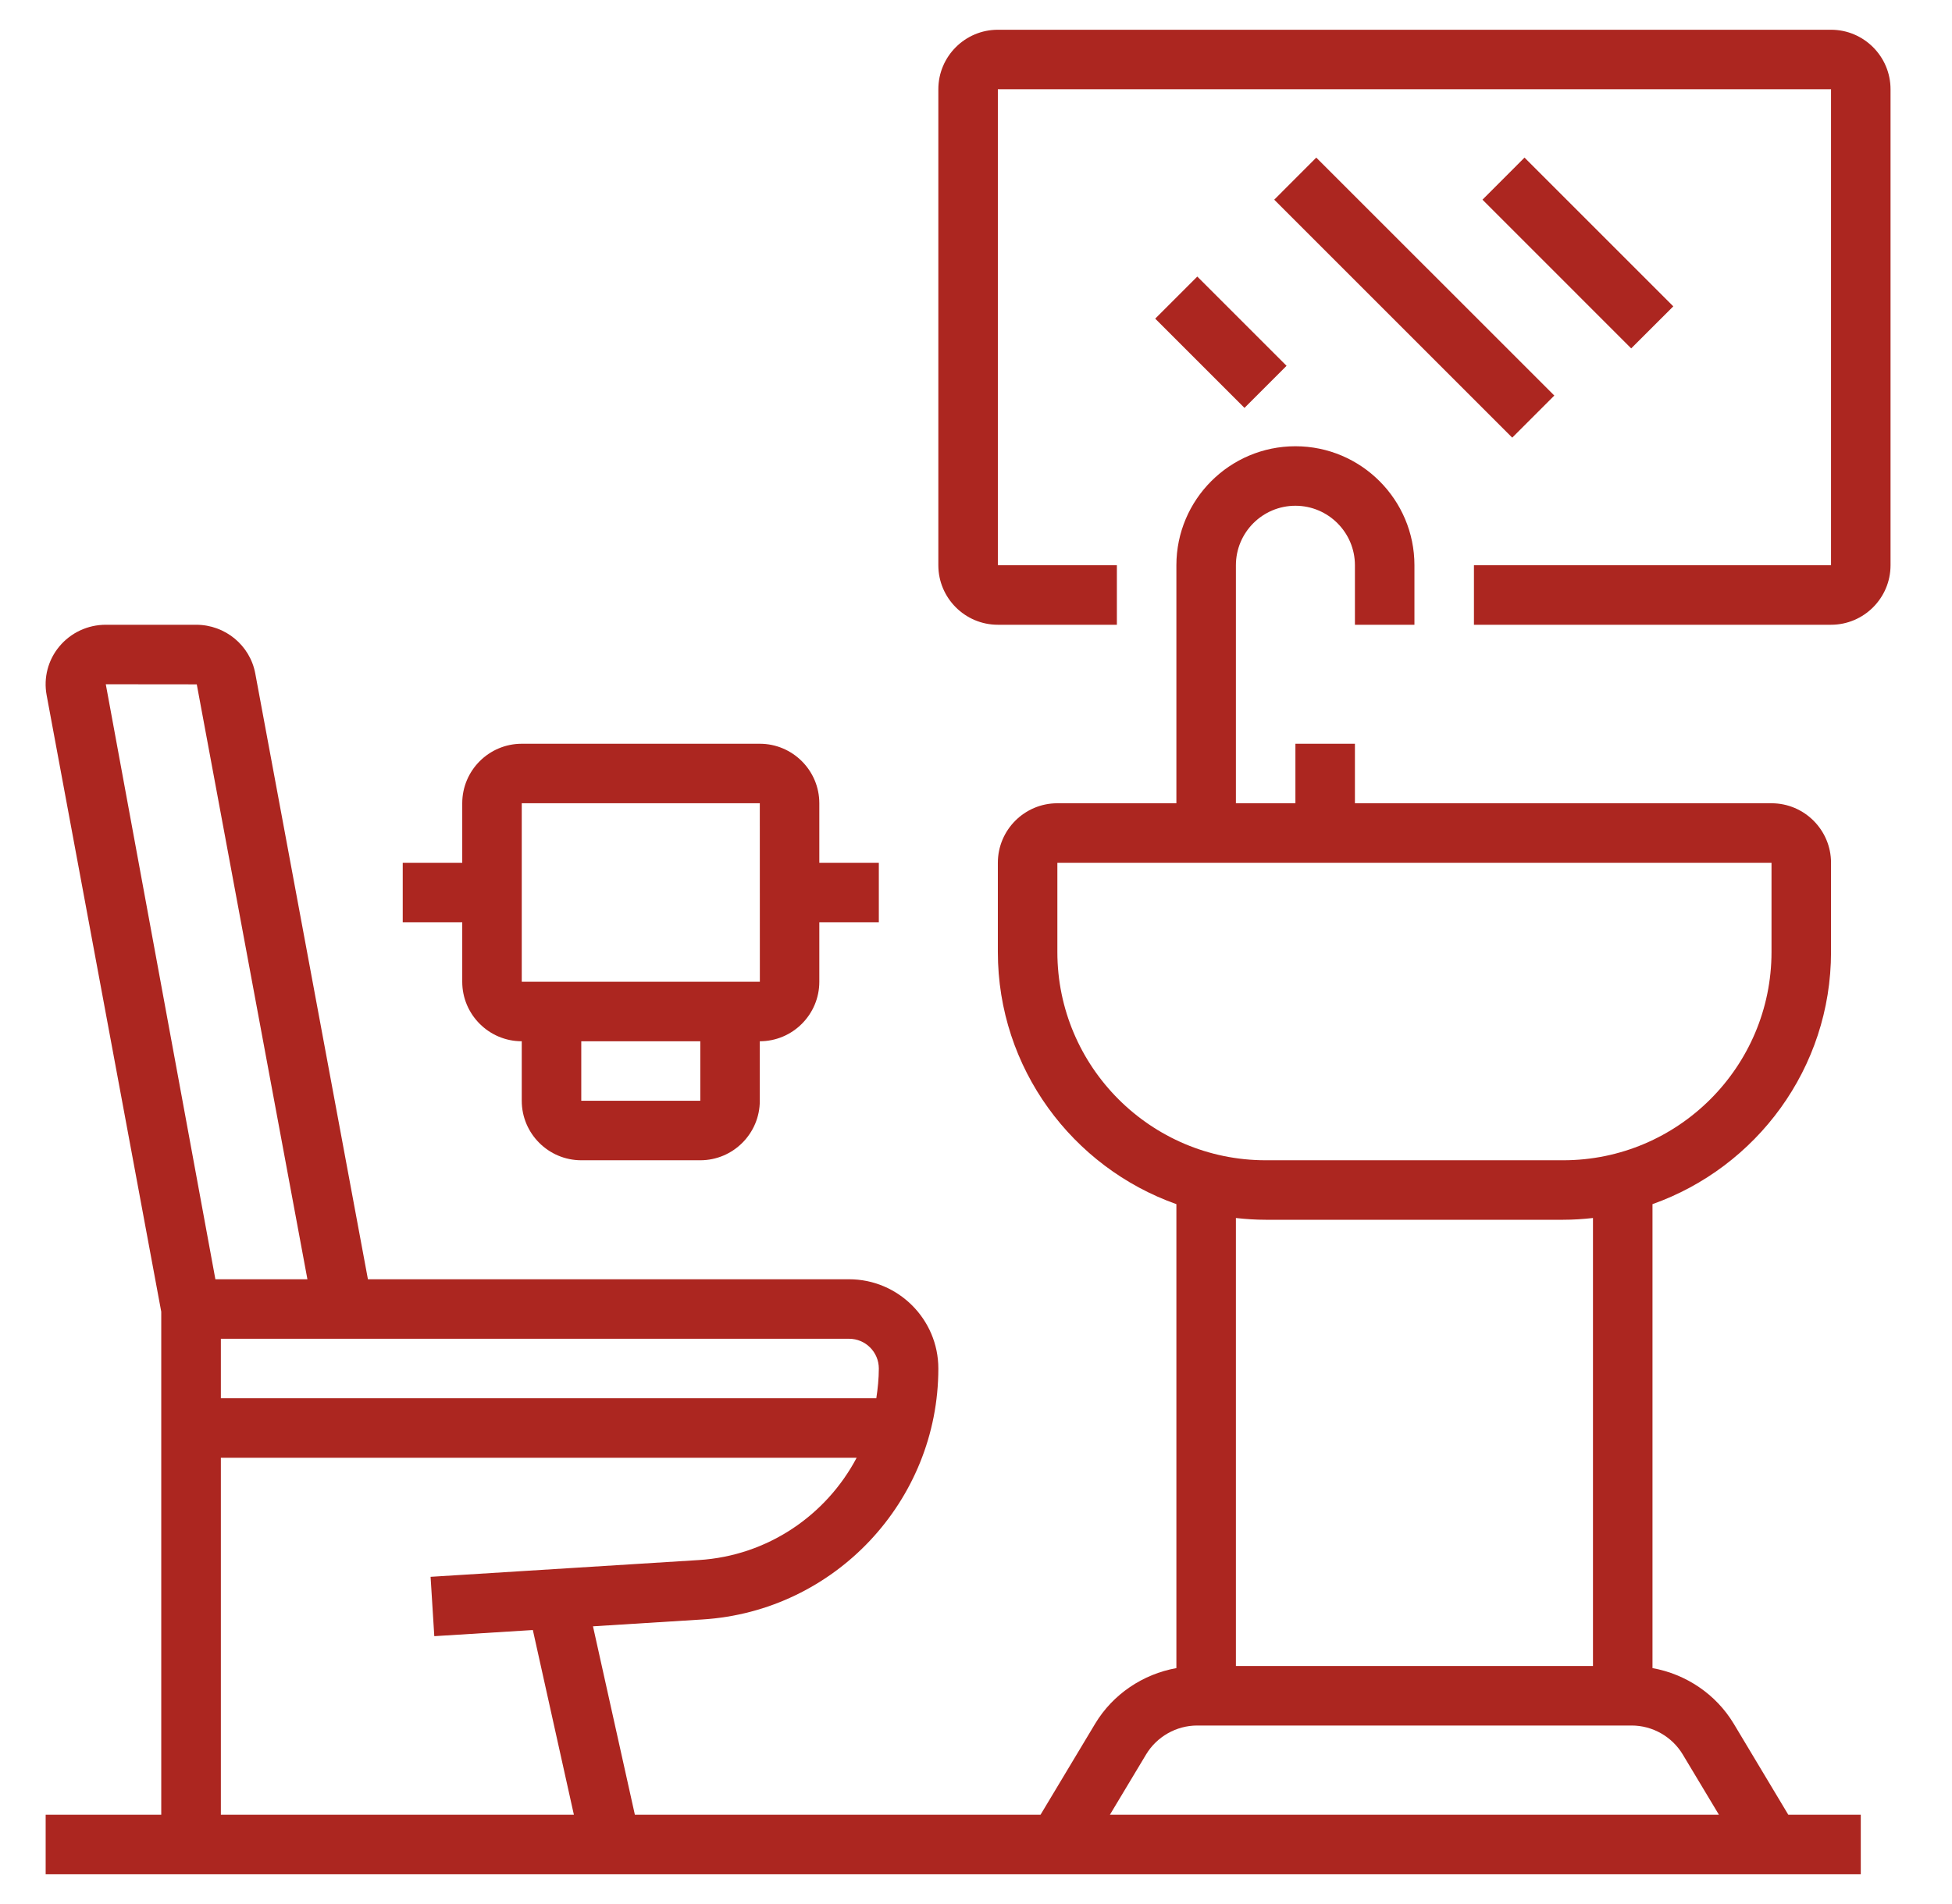
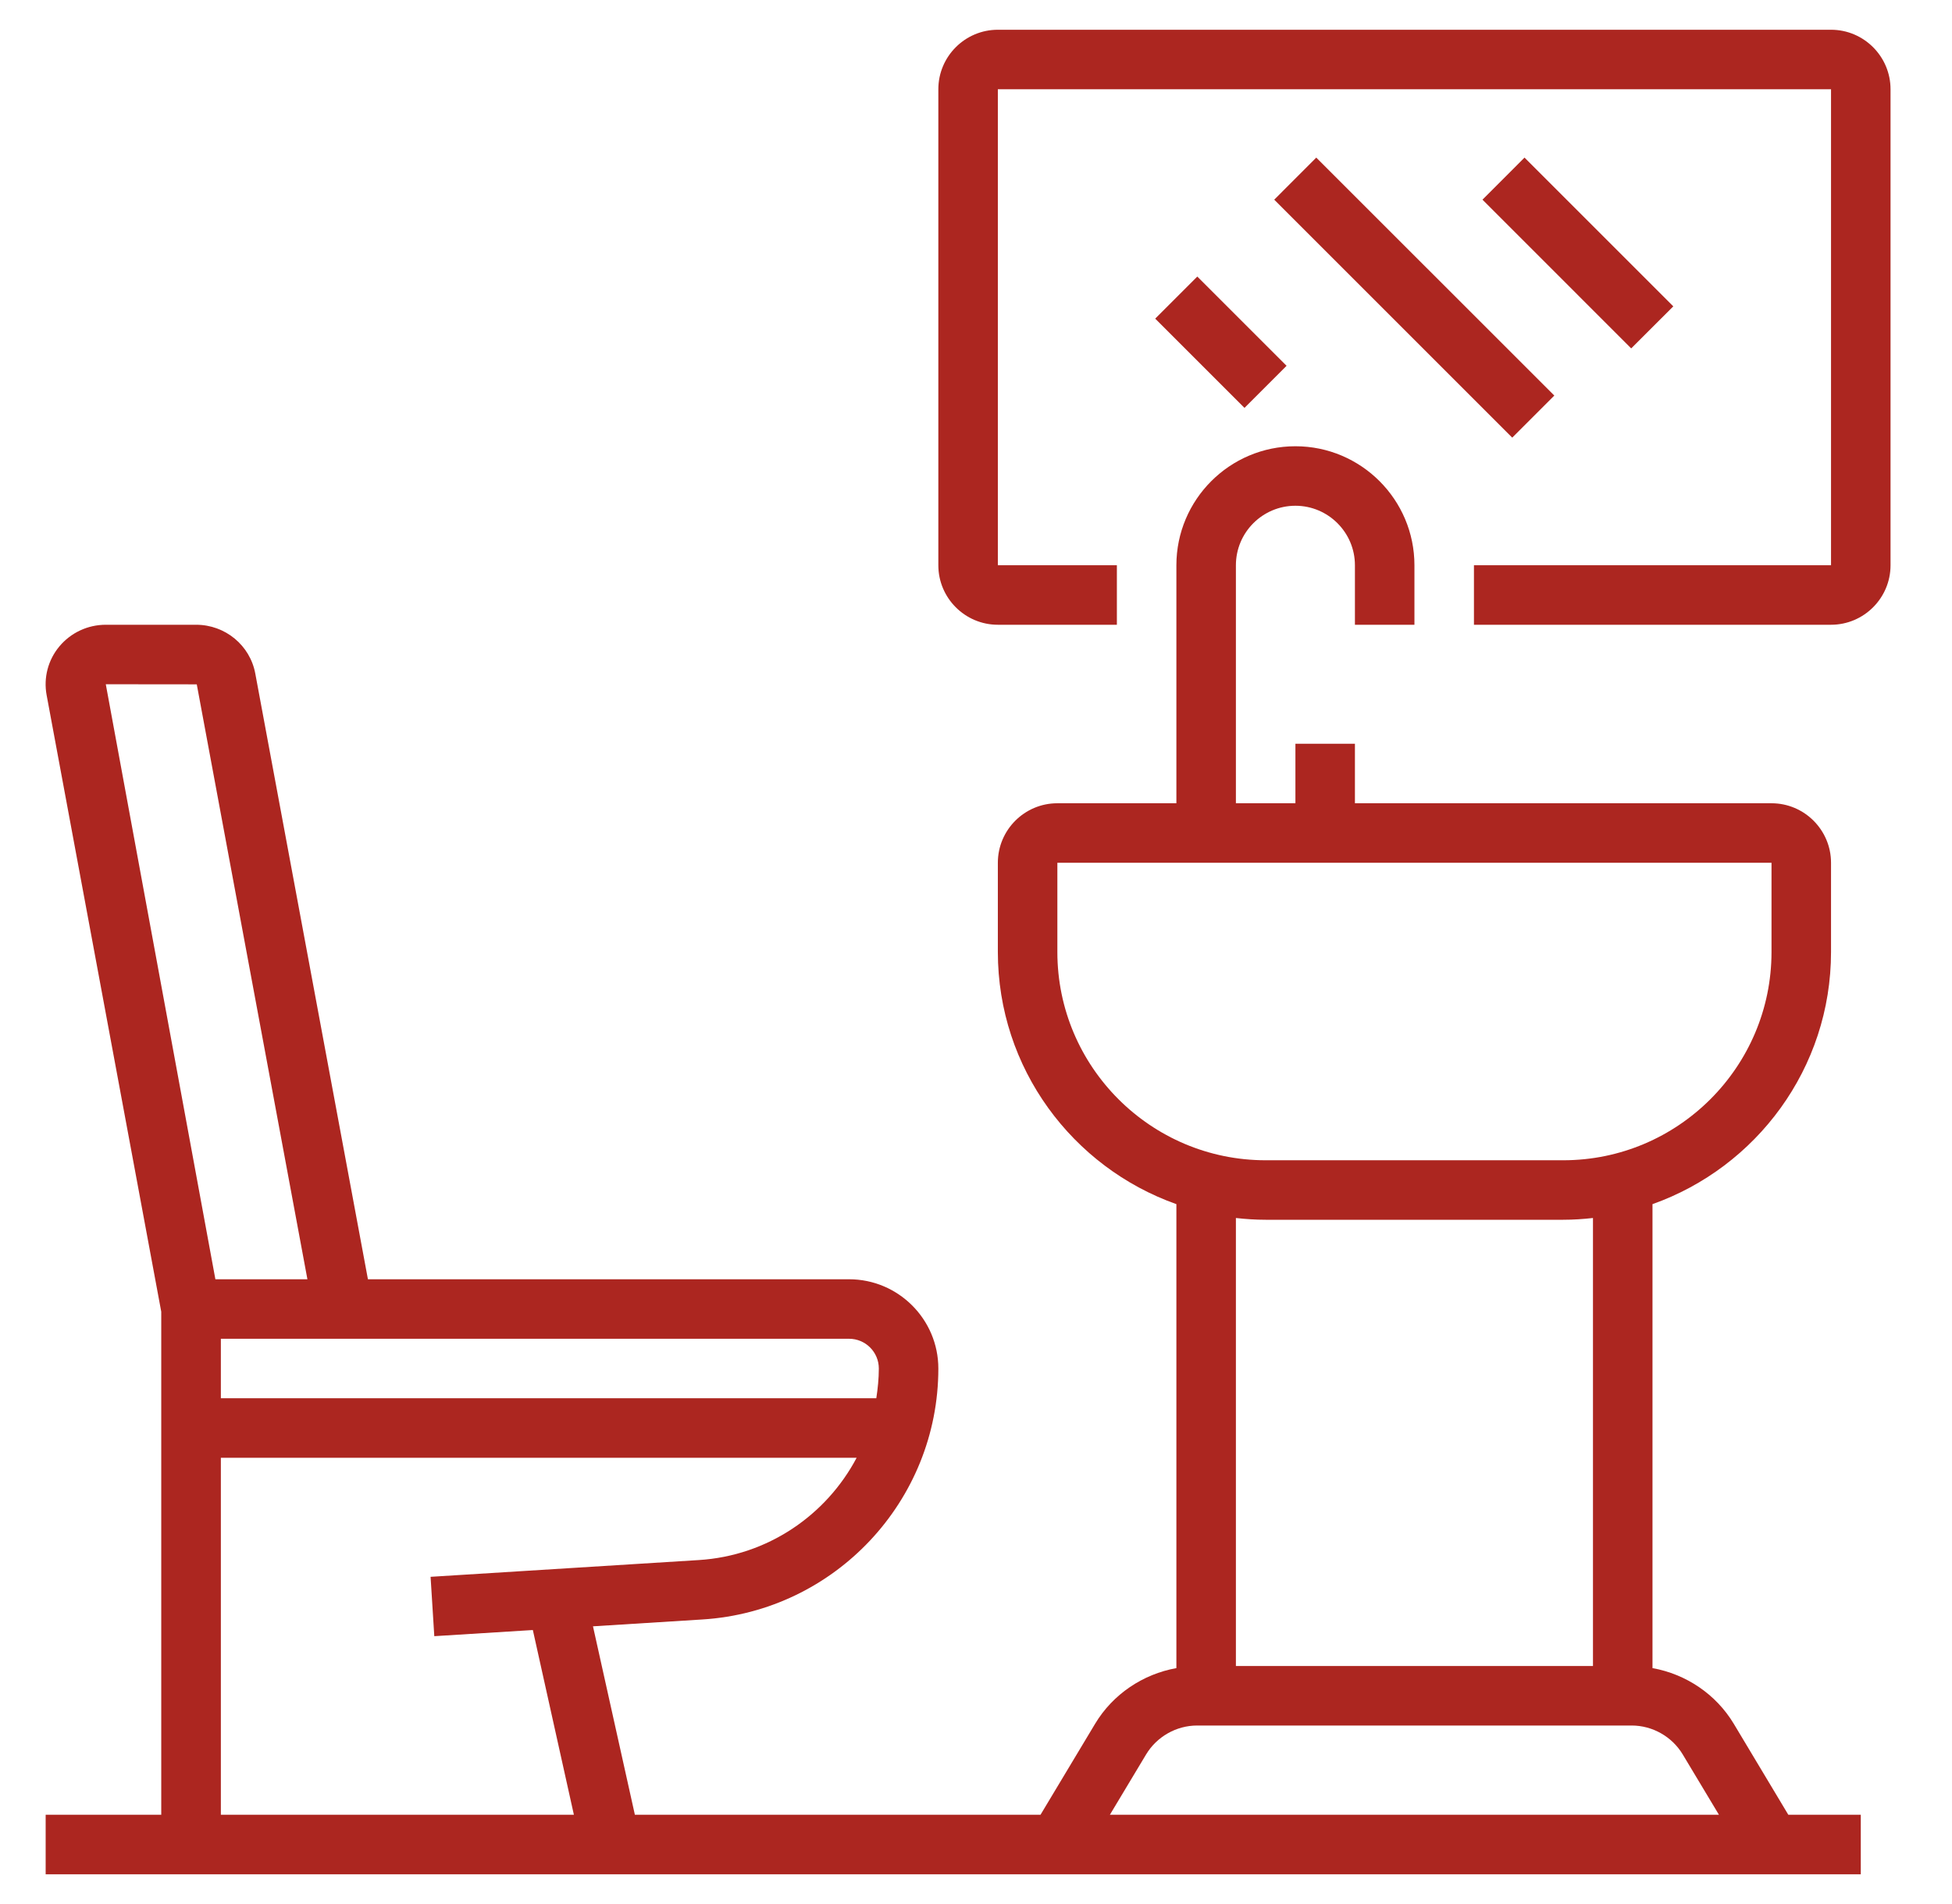
<svg xmlns="http://www.w3.org/2000/svg" width="41" height="40" viewBox="0 0 41 40" fill="none">
  <g clip-path="url(#clip0_57_2500)">
-     <path d="M9.709 20.625C9.709 21.314 10.27 21.875 10.959 21.875V23.125C10.959 23.814 11.52 24.375 12.209 24.375H14.709C15.398 24.375 15.959 23.814 15.959 23.125V21.875C16.648 21.875 17.209 21.314 17.209 20.625V19.375H18.459V18.125H17.209V16.875C17.209 16.186 16.648 15.625 15.959 15.625H10.959C10.27 15.625 9.709 16.186 9.709 16.875V18.125H8.459V19.375H9.709V20.625ZM14.709 23.125H12.209V21.875H14.709V23.125ZM10.959 16.875H15.959L15.96 20.625H10.959V16.875Z" fill="#AC2620" />
    <path d="M36.416 36.213C36.042 35.591 35.412 35.17 34.709 35.044V25.297C36.89 24.523 38.459 22.444 38.459 20V18.125C38.459 17.436 37.898 16.875 37.209 16.875H28.459V15.625H27.209V16.875H25.959V11.875C25.959 11.186 26.519 10.625 27.209 10.625C27.898 10.625 28.459 11.186 28.459 11.875V13.125H29.709V11.875C29.709 10.496 28.587 9.375 27.209 9.375C25.83 9.375 24.709 10.496 24.709 11.875V16.875H22.209C21.519 16.875 20.959 17.436 20.959 18.125V20C20.959 22.444 22.527 24.523 24.709 25.297V35.044C24.006 35.17 23.375 35.592 23.002 36.213L21.855 38.125H13.335L12.455 34.166L14.756 34.022C17.534 33.848 19.709 31.532 19.709 28.75C19.709 27.716 18.867 26.875 17.834 26.875H7.728L5.362 14.15C5.252 13.556 4.73 13.125 4.119 13.125H2.222C1.843 13.125 1.487 13.292 1.246 13.581C1.009 13.866 0.912 14.238 0.979 14.601L3.387 27.557V38.125H0.959V39.375H39.084V38.125H37.562L36.416 36.213ZM22.209 20V18.125H37.209V20C37.209 22.412 35.246 24.375 32.834 24.375H26.584C24.172 24.375 22.209 22.412 22.209 20ZM26.584 25.625H32.834C33.045 25.625 33.253 25.611 33.459 25.588V35H25.959V25.588C26.164 25.611 26.372 25.625 26.584 25.625ZM24.073 36.857C24.298 36.483 24.709 36.25 25.145 36.25H34.272C34.709 36.25 35.119 36.483 35.344 36.857L36.105 38.125H23.312L24.073 36.857ZM18.459 28.75C18.459 28.962 18.437 29.171 18.406 29.375H4.639V28.125H17.834C18.179 28.125 18.459 28.405 18.459 28.75ZM2.222 14.375L4.133 14.377L6.457 26.875H4.524L2.222 14.375ZM4.639 30.625H17.993C17.356 31.831 16.124 32.684 14.678 32.774L9.044 33.126L9.122 34.373L11.192 34.244L12.054 38.125H4.639V30.625Z" fill="#AC2620" />
    <path d="M38.459 0.625H20.959C20.27 0.625 19.709 1.186 19.709 1.875V11.875C19.709 12.564 20.27 13.125 20.959 13.125H23.459V11.875H20.959V1.875H38.459V11.875H30.959V13.125H38.459C39.148 13.125 39.709 12.564 39.709 11.875V1.875C39.709 1.186 39.148 0.625 38.459 0.625Z" fill="#AC2620" />
    <path d="M24.264 6.694L25.148 5.81L27.023 7.685L26.139 8.569L24.264 6.694Z" fill="#AC2620" />
    <path d="M26.764 4.195L27.647 3.311L32.647 8.31L31.763 9.194L26.764 4.195Z" fill="#AC2620" />
    <path d="M31.138 4.195L32.021 3.311L35.146 6.436L34.262 7.319L31.138 4.195Z" fill="#AC2620" />
  </g>
  <defs>
    <clipPath id="clip0_57_2500">
      <rect width="40" height="40" fill="white" transform="translate(0.334)" />
    </clipPath>
  </defs>
</svg>